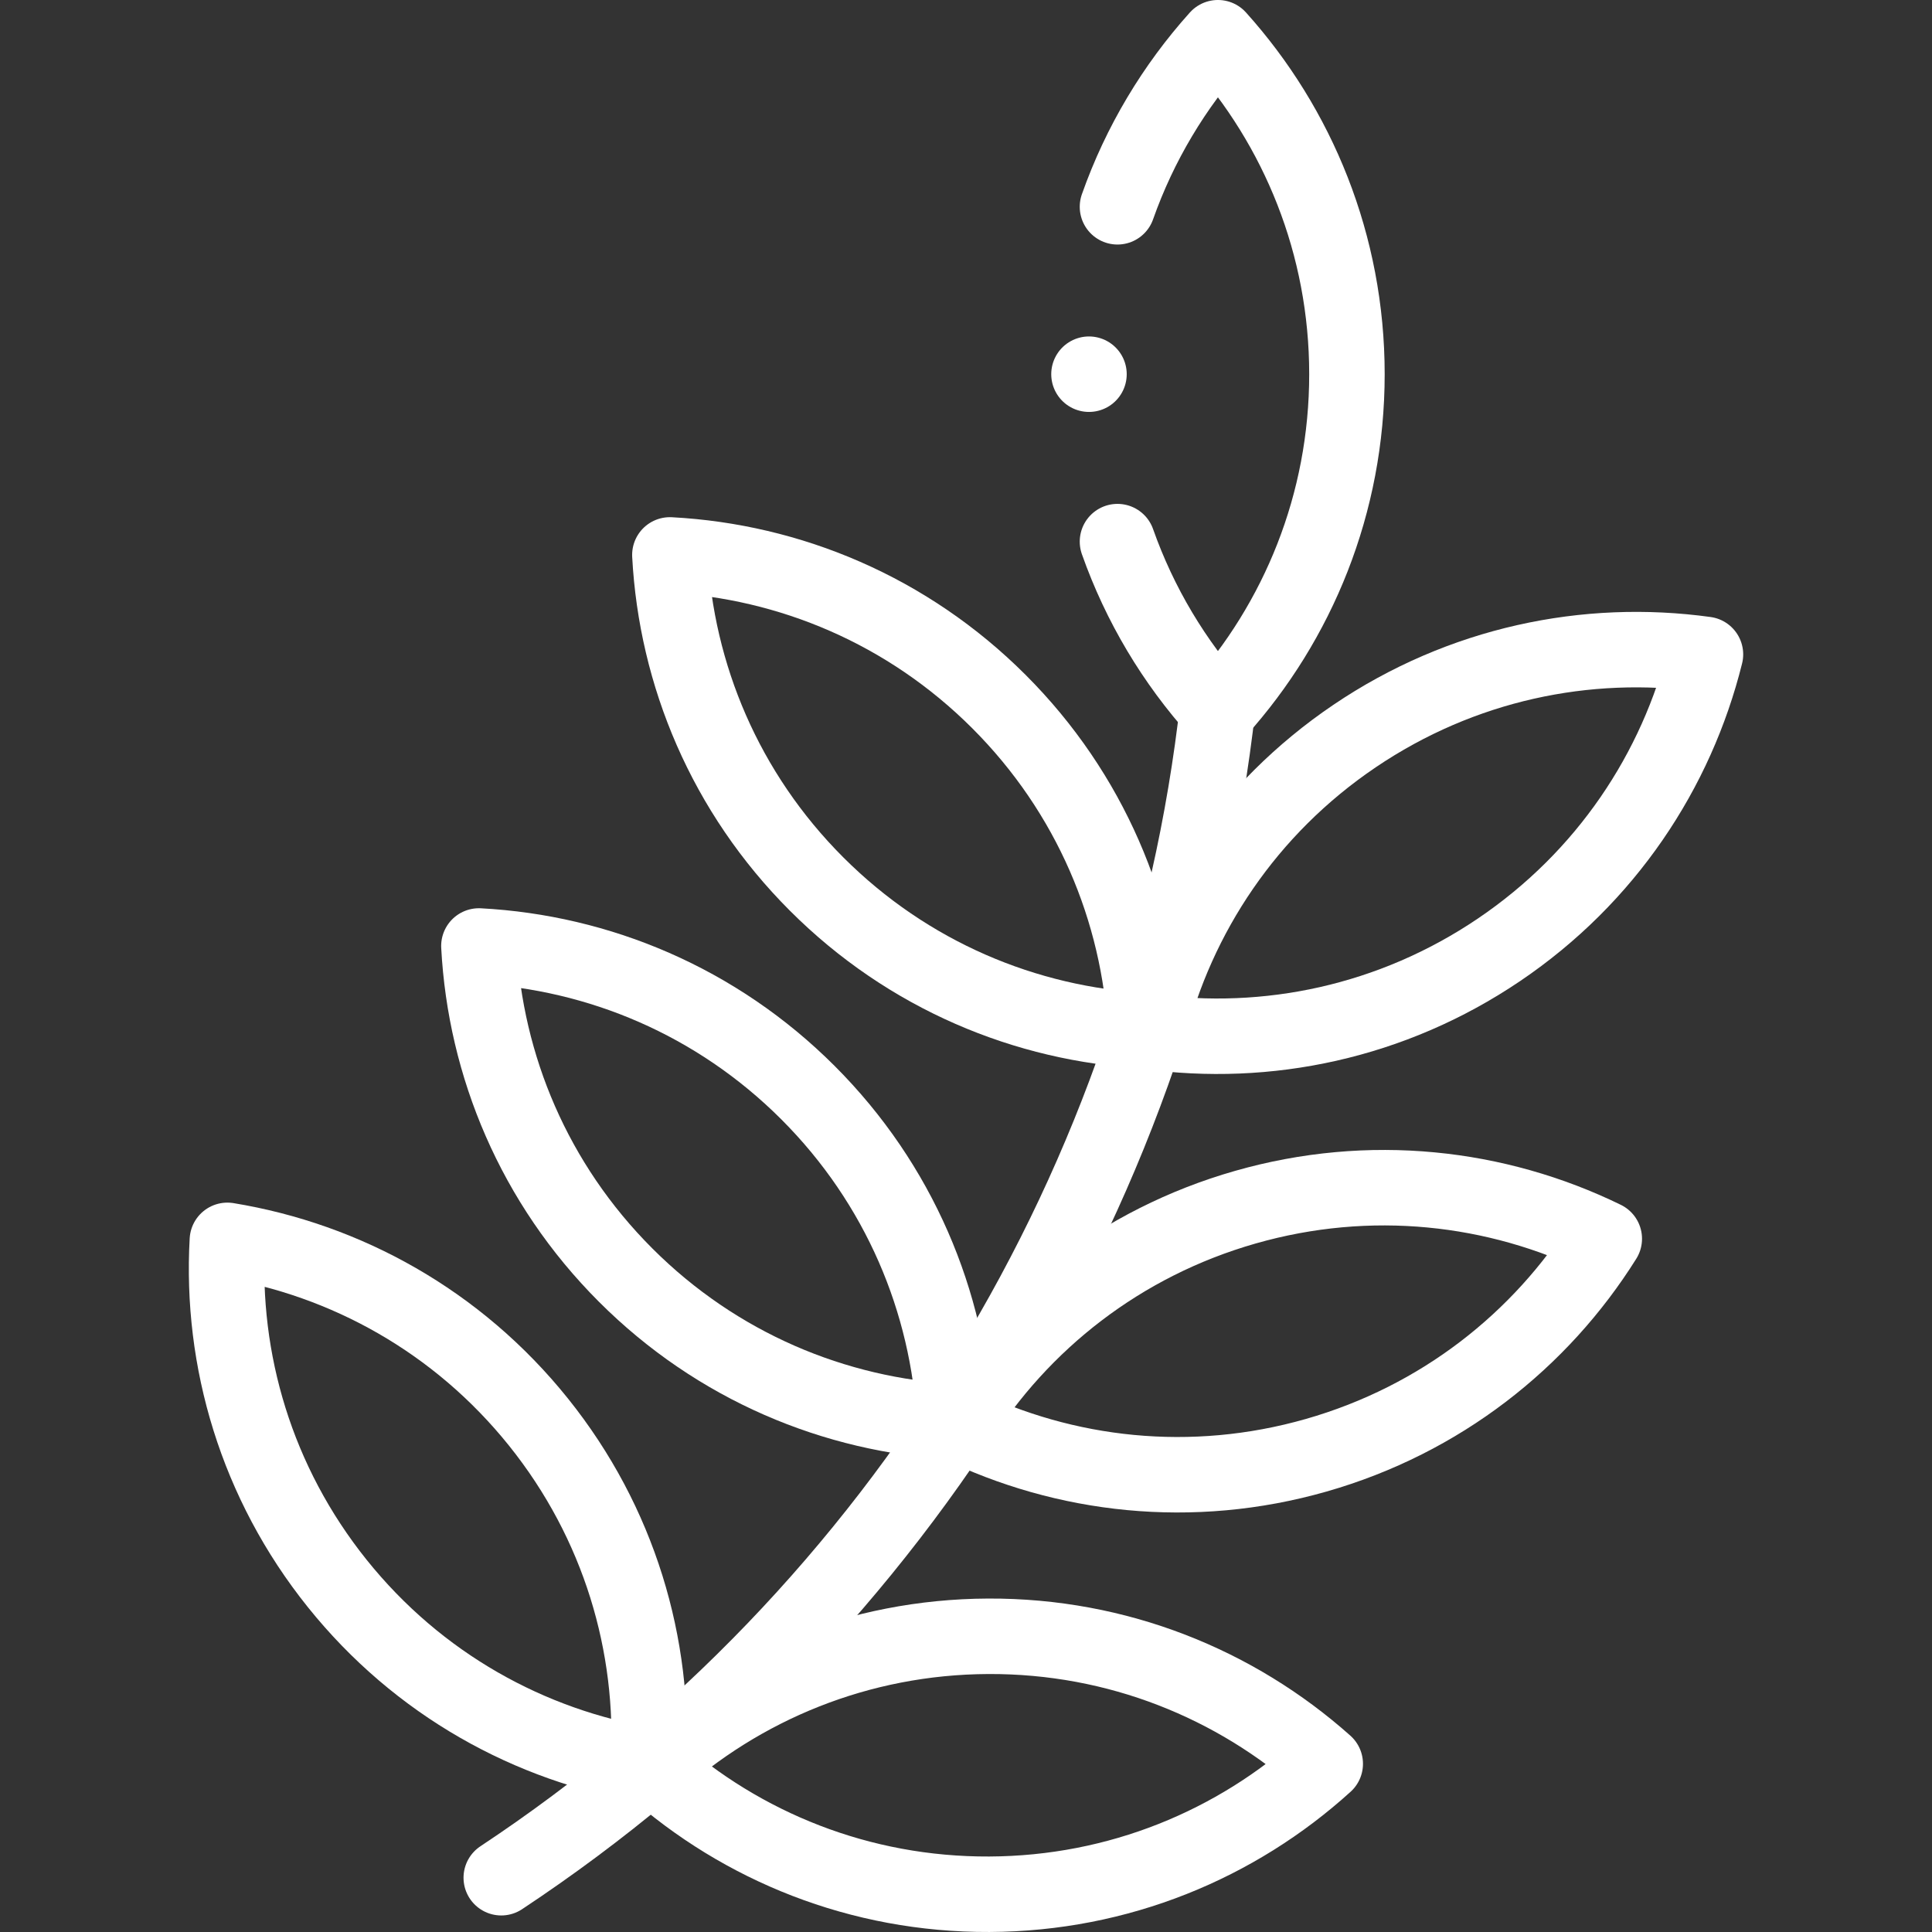
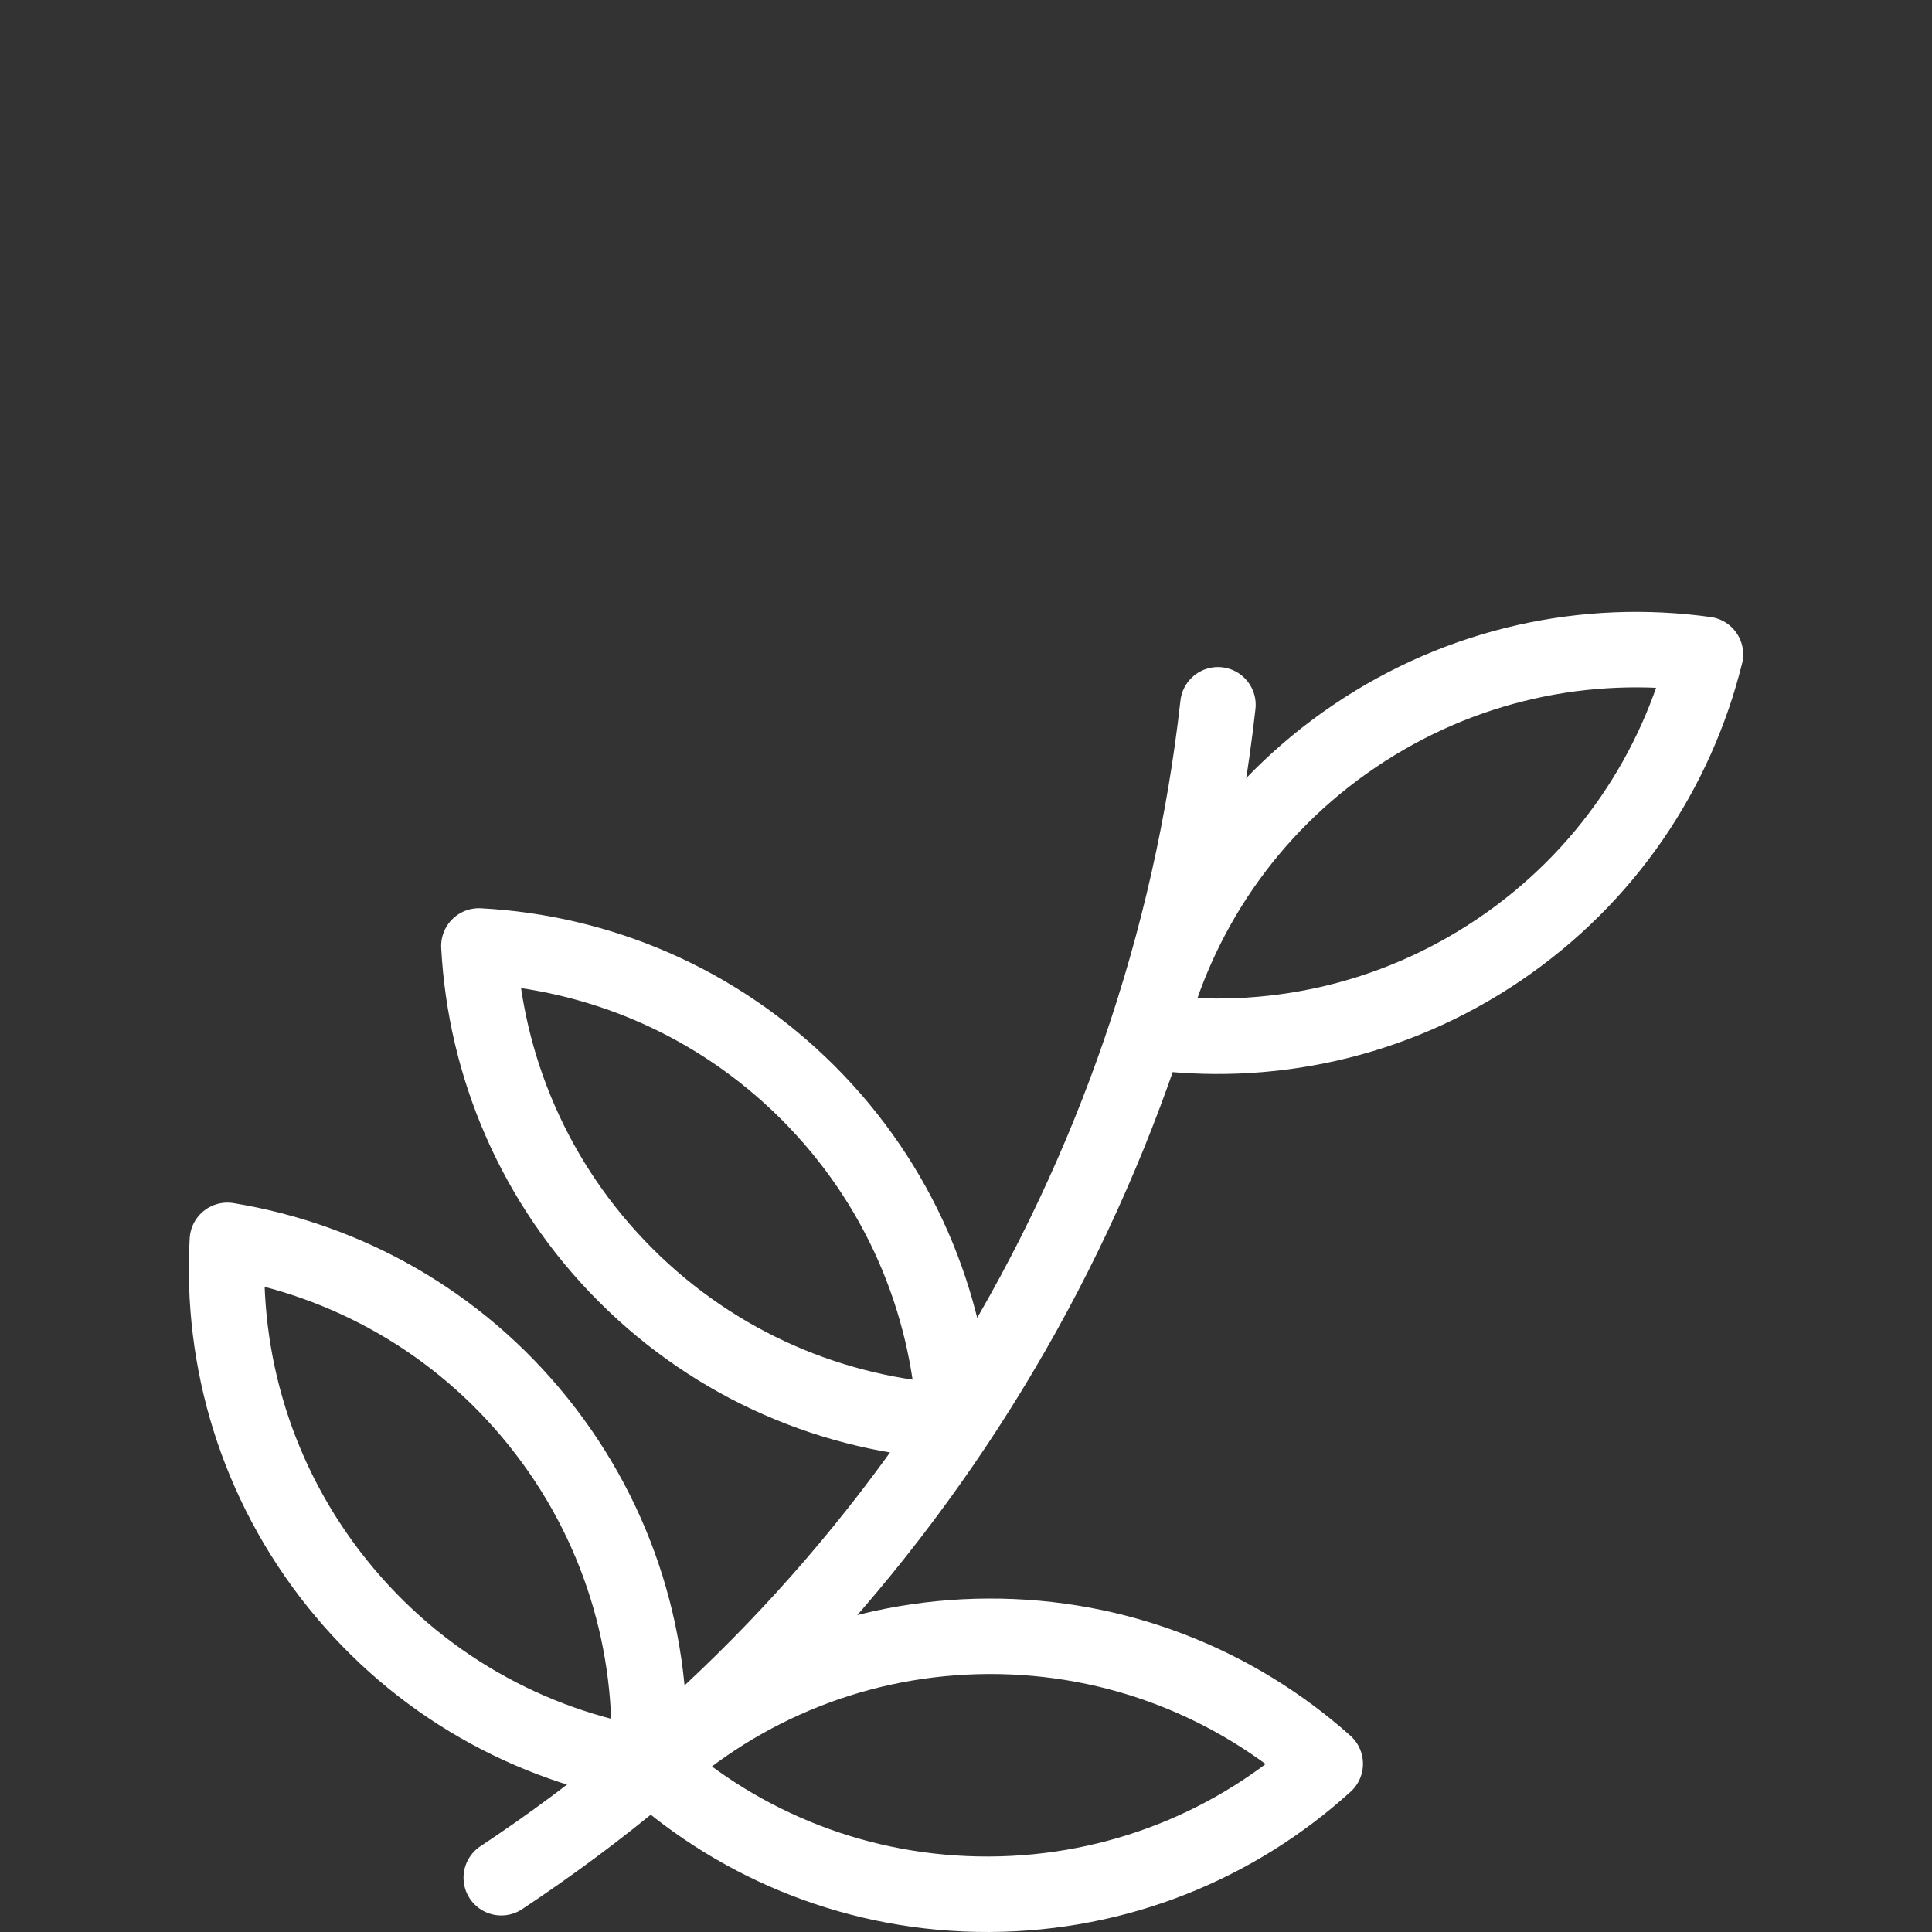
<svg xmlns="http://www.w3.org/2000/svg" viewBox="0 0 682.67 682.67" id="svg3279">
  <rect x="0" y="0" width="682.67" height="682.67" fill="#333333" stroke="none" />
  <desc>vitalkick, atme dein leben, inspiration, euphoria, performance, aetherisches oel, allergie, aromatherapie, menthol, eukalypthus</desc>
  <defs>
    <style>.cls-1,.cls-2{fill:none;}.cls-2{stroke:#fff;stroke-linecap:round;stroke-linejoin:round;stroke-width:26.67px;}.cls-3{clip-path:url(#clippath);}</style>
    <clipPath id="clippath">
      <rect height="682.67" width="682.67" class="cls-1" />
    </clipPath>
  </defs>
  <g id="g3285">
    <g id="g3287">
      <g class="cls-3">
        <g id="g3289">
          <g id="g3295">
            <path d="M430.36,249.04c-18.77,168.34-111.84,320.84-253.24,414.45" class="cls-2" id="path3297" />
          </g>
          <g id="g3299">
-             <path d="M394.86,73.07c7.86-22.28,20.03-42.53,35.5-59.74,28.33,31.51,45.58,73.18,45.58,118.89s-17.25,87.38-45.58,118.89c-15.48-17.21-27.64-37.46-35.5-59.73" class="cls-2" id="path3301" />
-           </g>
+             </g>
          <g id="g3303">
-             <path d="M352.99,247.92c32.32,32.32,49.59,73.98,51.84,116.29-42.31-2.25-83.98-19.52-116.29-51.84-32.32-32.32-49.59-73.98-51.84-116.29,42.31,2.25,83.97,19.52,116.29,51.84Z" class="cls-2" id="path3305" />
-           </g>
+             </g>
          <g id="g3307">
            <path d="M285.51,386.1c32.32,32.32,49.59,73.98,51.84,116.29-42.31-2.25-83.98-19.52-116.29-51.84-32.32-32.32-49.59-73.98-51.84-116.29,42.31,2.25,83.97,19.52,116.29,51.84Z" class="cls-2" id="path3309" />
          </g>
          <g id="g3311">
-             <path d="M440.03,426.56c-43.95,12.56-79.28,40.6-101.78,76.5,38.08,18.58,82.89,23.71,126.84,11.15,43.95-12.56,79.28-40.6,101.78-76.5-38.08-18.58-82.89-23.71-126.84-11.15Z" class="cls-2" id="path3313" />
-           </g>
+             </g>
          <g id="g3315">
            <path d="M478.61,260.1c-37.86,25.61-62.71,63.25-72.93,104.37,41.97,5.81,86.15-3.26,124.01-28.87,37.86-25.61,62.71-63.25,72.93-104.37-41.97-5.81-86.15,3.26-124.01,28.87Z" class="cls-2" id="path3317" />
          </g>
          <g id="g3319">
            <path d="M190.28,502.5c28.6,35.65,41.22,78.95,38.84,121.26-41.81-6.85-81.34-28.57-109.94-64.22-28.6-35.65-41.22-78.95-38.84-121.26,41.81,6.85,81.34,28.57,109.94,64.22Z" class="cls-2" id="path3321" />
          </g>
          <g id="g3323">
            <path d="M349.18,578.18c-45.71.2-87.31,17.62-118.69,46.09,31.63,28.2,73.38,45.26,119.09,45.06,45.71-.2,87.31-17.62,118.69-46.09-31.63-28.19-73.38-45.26-119.08-45.06Z" class="cls-2" id="path3325" />
          </g>
          <g id="g3327">
-             <path d="M384.79,132.22h0" class="cls-2" id="path3329" />
-           </g>
+             </g>
        </g>
      </g>
    </g>
  </g>
</svg>